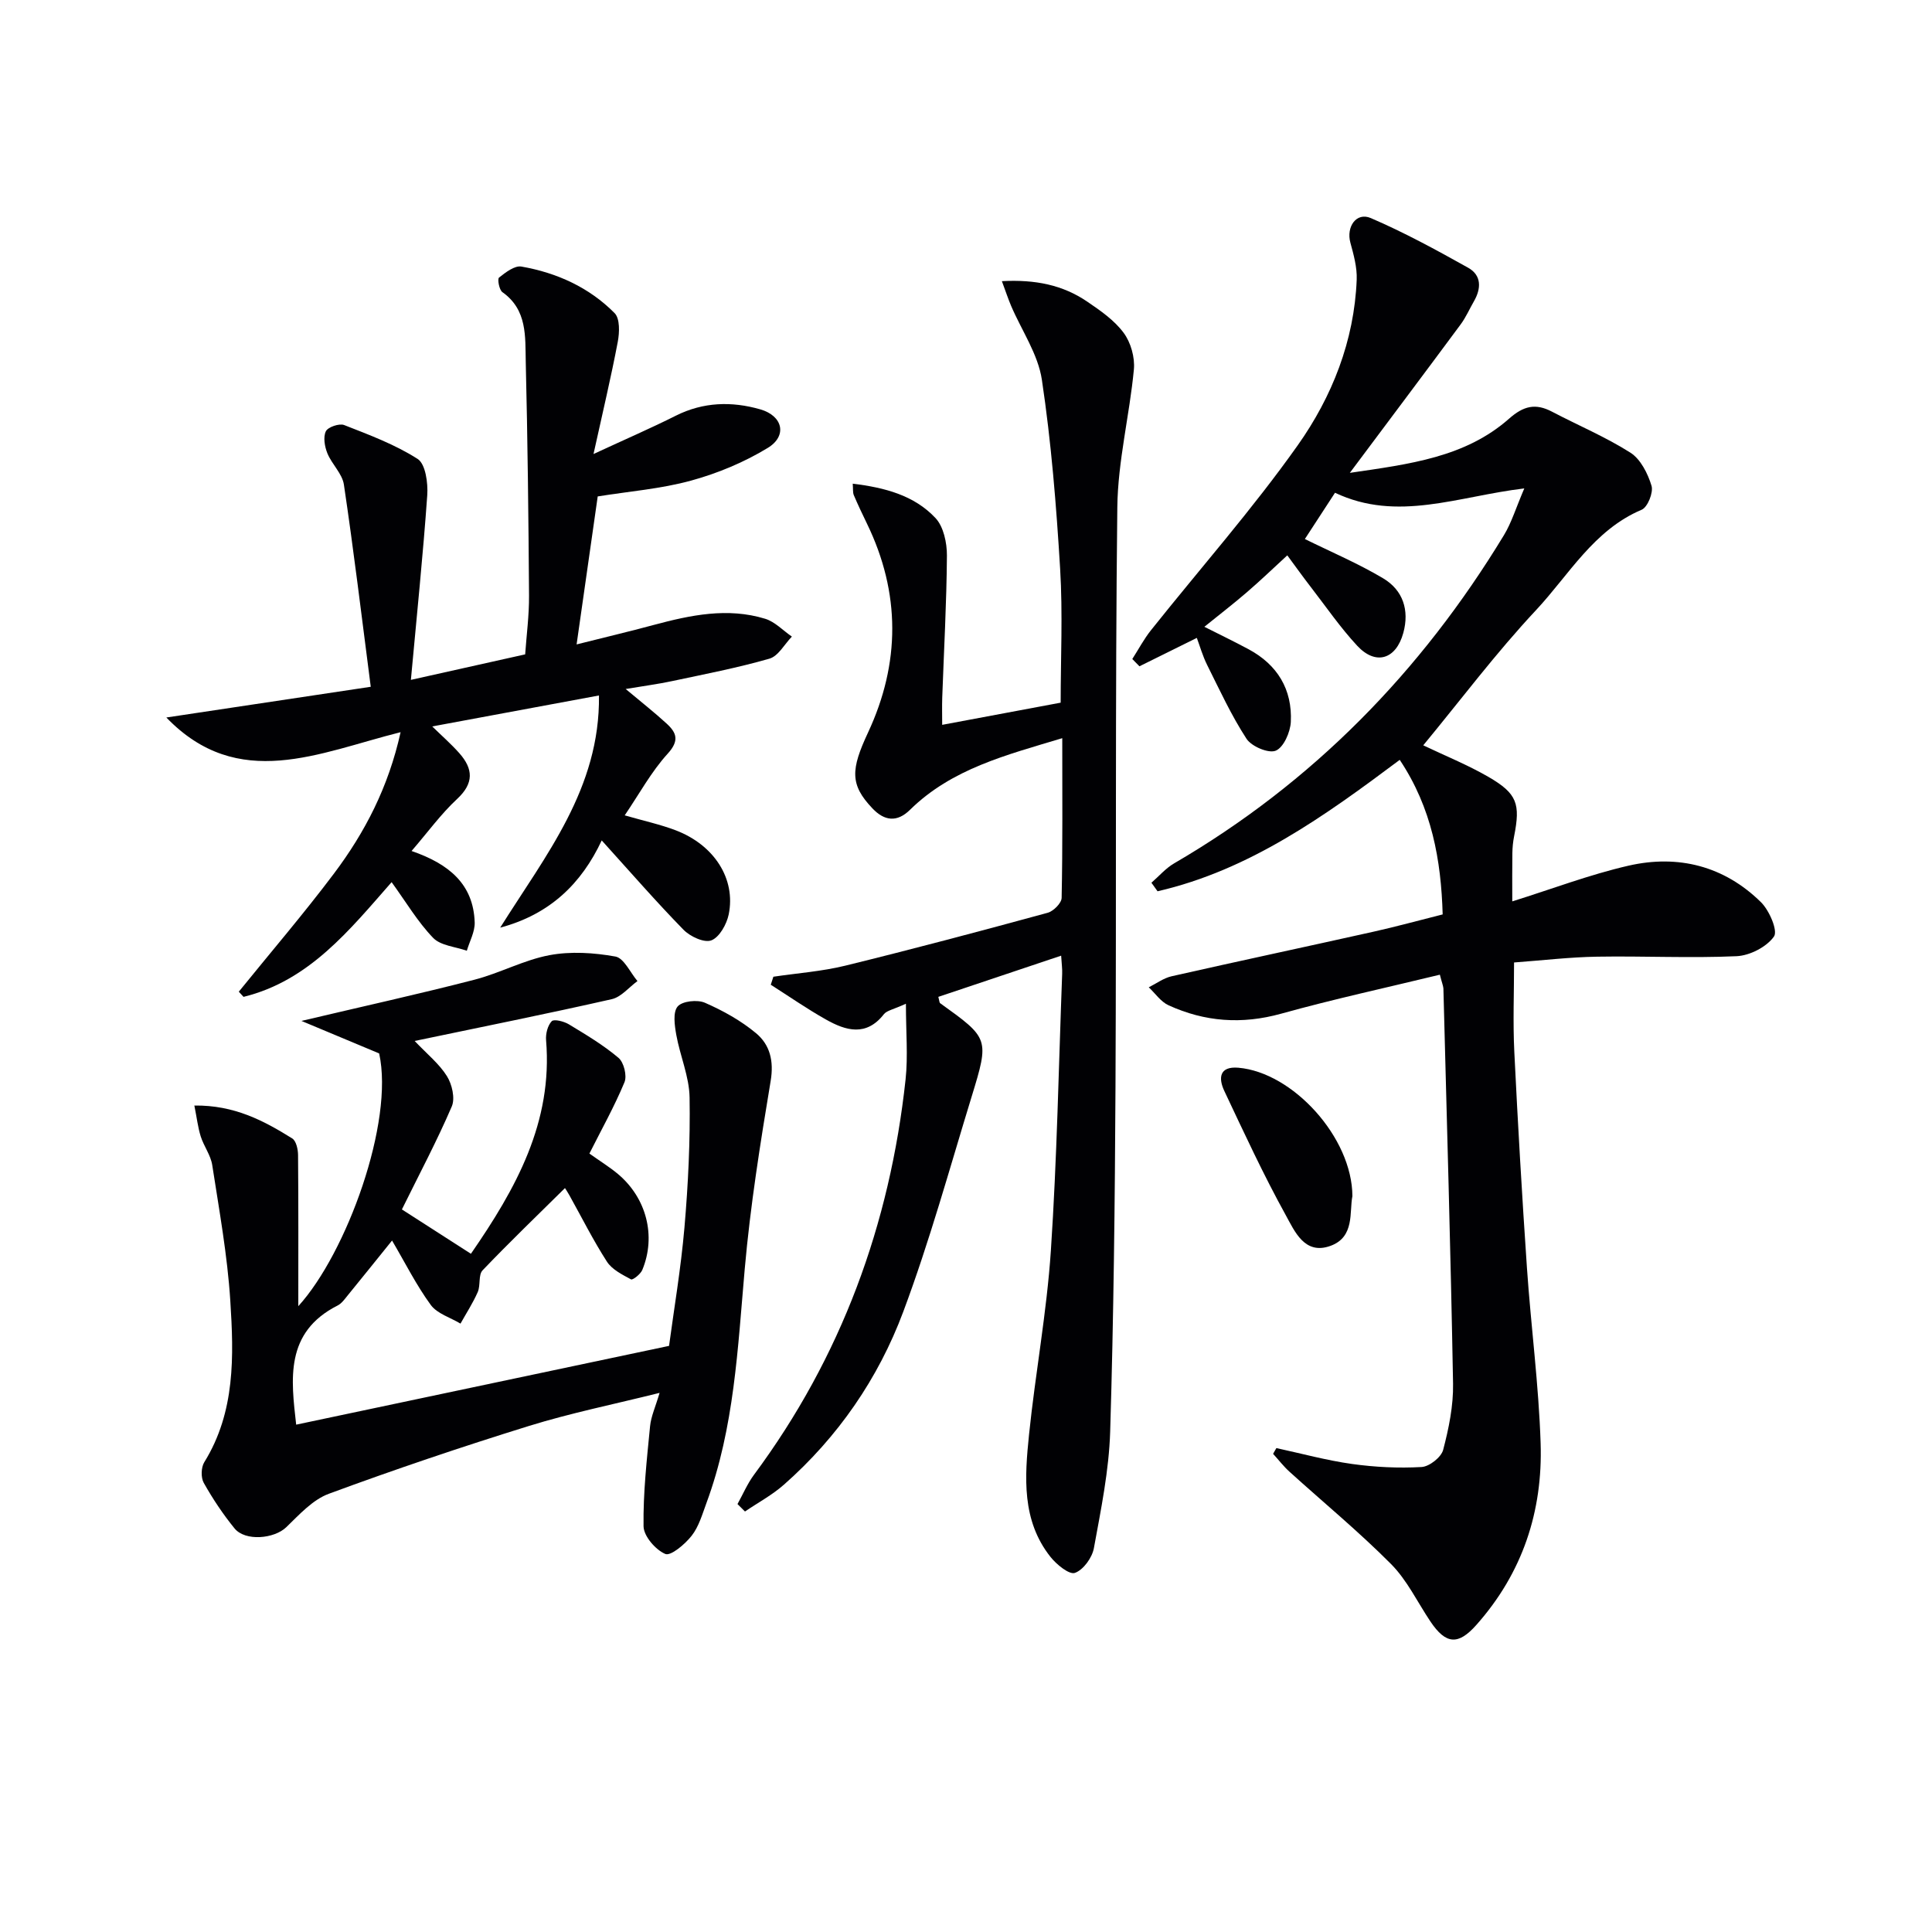
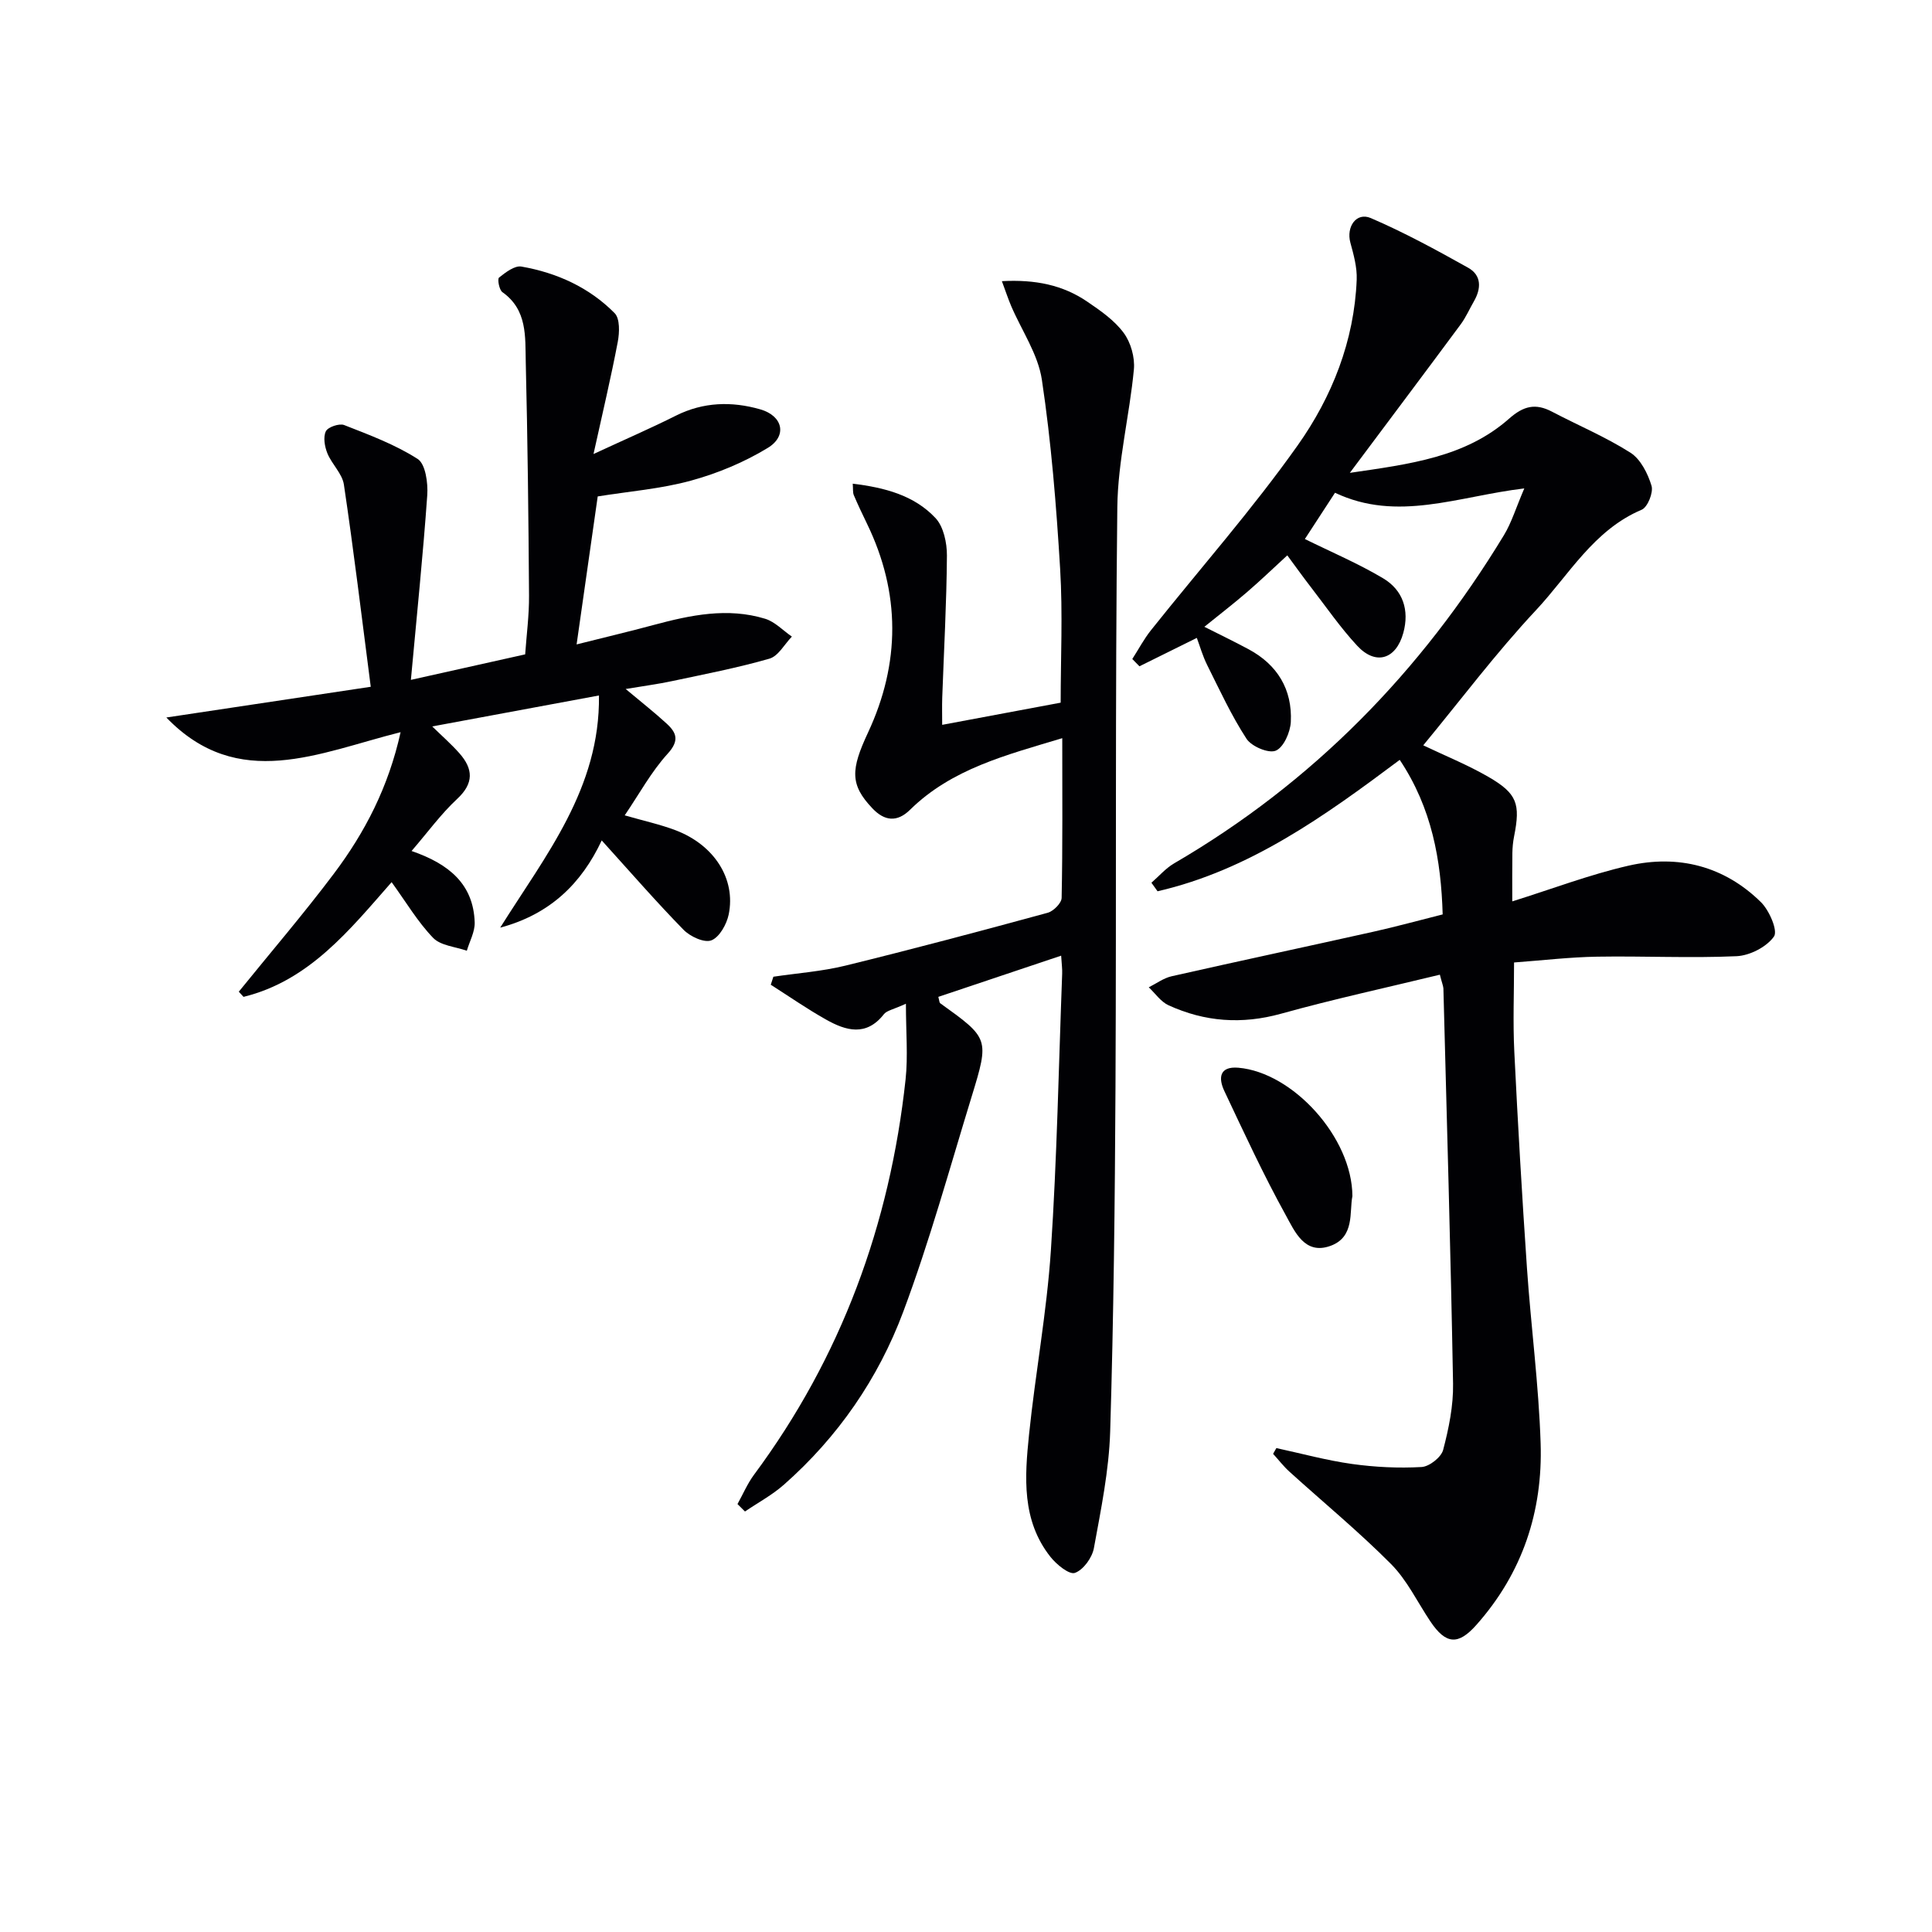
<svg xmlns="http://www.w3.org/2000/svg" enable-background="new 0 0 400 400" viewBox="0 0 400 400">
  <g fill="#010104">
    <path d="m298.11 201.8c-11.09 2.69-22.07 5.07-32.89 8.08-8.11 2.25-15.79 1.68-23.29-1.75-1.6-.73-2.74-2.45-4.09-3.72 1.57-.78 3.05-1.9 4.71-2.28 13.92-3.15 27.88-6.12 41.81-9.23 4.68-1.04 9.3-2.32 14.33-3.58-.33-11.29-2.24-22.02-8.89-32-15.6 11.68-31.14 22.83-50.14 27.21-.42-.59-.84-1.18-1.27-1.77 1.56-1.35 2.95-2.99 4.7-4.01 28.69-16.71 51.14-39.69 68.29-67.96 1.58-2.61 2.48-5.64 4.21-9.67-13.71 1.63-26.26 7.03-39.19.9-2.17 3.33-4.31 6.61-6.24 9.58 5.49 2.71 11.07 5.07 16.23 8.15 4.08 2.44 5.44 6.58 4.15 11.29-1.51 5.49-5.71 6.79-9.55 2.65-3.49-3.76-6.43-8.04-9.58-12.12-1.61-2.08-3.14-4.22-4.89-6.59-2.98 2.74-5.61 5.27-8.38 7.65-2.76 2.38-5.66 4.61-8.79 7.14 3.08 1.56 6.14 3.03 9.14 4.64 5.99 3.21 9.09 8.34 8.76 15.06-.11 2.14-1.49 5.27-3.12 5.95-1.48.62-5.01-.87-6.05-2.46-3.14-4.82-5.57-10.11-8.15-15.28-.94-1.88-1.52-3.95-2.14-5.61-4.1 2.03-7.99 3.95-11.88 5.88-.49-.5-.99-1-1.48-1.51 1.29-2 2.41-4.14 3.89-5.99 10.14-12.73 20.96-24.98 30.35-38.24 7.11-10.04 11.72-21.64 12.22-34.31.1-2.54-.63-5.16-1.31-7.66-.89-3.27 1.23-6.38 4.23-5.09 6.91 2.97 13.57 6.6 20.15 10.28 2.81 1.57 2.73 4.31 1.19 6.97-.91 1.58-1.65 3.29-2.72 4.74-7.37 9.96-14.82 19.86-22.96 30.76 12.42-1.82 23.88-3.21 32.97-11.22 3.01-2.66 5.48-3.23 8.88-1.45 5.41 2.84 11.11 5.23 16.24 8.49 2.11 1.34 3.6 4.32 4.37 6.85.42 1.38-.8 4.43-2.03 4.96-9.94 4.2-15.04 13.47-21.87 20.78-8.28 8.84-15.59 18.59-23.36 28 4.46 2.14 9.17 4.03 13.52 6.55 5.93 3.44 6.62 5.58 5.29 12.28-.23 1.14-.34 2.31-.36 3.47-.05 3.15-.02 6.3-.02 10.01 8.26-2.58 16.03-5.55 24.06-7.39 10.27-2.35 19.8.05 27.43 7.56 1.73 1.71 3.54 5.91 2.69 7.11-1.53 2.16-4.99 3.94-7.73 4.07-9.61.43-19.25-.06-28.88.1-5.63.09-11.25.76-17.2 1.2 0 6.3-.25 12.39.05 18.46.73 14.95 1.6 29.89 2.62 44.81.83 12.1 2.44 24.16 2.83 36.27.46 14.1-3.75 26.87-13.32 37.63-3.72 4.18-6.27 4.09-9.52-.76-2.67-3.99-4.81-8.52-8.13-11.86-6.67-6.71-14-12.75-21.02-19.11-1.24-1.12-2.27-2.47-3.4-3.71.23-.4.45-.79.68-1.19 5.22 1.13 10.39 2.55 15.67 3.29 4.74.66 9.61.9 14.39.63 1.61-.09 4.07-2.02 4.47-3.55 1.17-4.45 2.13-9.14 2.05-13.71-.49-27.29-1.29-54.57-2-81.85-.06-.6-.33-1.21-.73-2.82z" />
    <path d="m219.7 197.86c-8.92 2.99-17.19 5.77-25.43 8.53.21.76.2 1.18.39 1.32 10.1 7.26 10.2 7.29 6.51 19.33-4.57 14.9-8.71 29.97-14.16 44.54-5.17 13.83-13.51 25.93-24.7 35.8-2.43 2.15-5.37 3.72-8.07 5.56-.52-.51-1.04-1.03-1.55-1.54 1.13-2.03 2.05-4.22 3.42-6.07 18.08-24.37 28.13-51.82 31.38-81.84.52-4.83.07-9.76.07-15.68-2.61 1.2-3.95 1.4-4.56 2.17-3.66 4.67-7.86 3.43-11.98 1.11-3.93-2.21-7.64-4.79-11.44-7.21.18-.55.36-1.11.54-1.66 4.97-.74 10.03-1.1 14.89-2.29 14.02-3.44 27.97-7.15 41.9-10.95 1.2-.33 2.87-2 2.89-3.08.22-10.81.13-21.63.13-33.07-11.59 3.5-22.85 6.31-31.52 14.83-2.69 2.65-5.3 2.32-7.77-.28-4.72-4.95-4.48-8.09-.93-15.7 6.7-14.35 6.77-28.9-.23-43.3-.94-1.94-1.87-3.89-2.71-5.87-.23-.55-.13-1.24-.22-2.37 6.63.81 12.71 2.4 17.13 7.11 1.68 1.79 2.38 5.14 2.37 7.76-.07 9.81-.62 19.61-.97 29.42-.06 1.81-.01 3.62-.01 5.64 8.34-1.56 16.3-3.05 24.53-4.59 0-9.17.45-18.47-.11-27.72-.79-13.08-1.84-26.19-3.78-39.13-.79-5.3-4.19-10.2-6.37-15.3-.61-1.44-1.1-2.93-1.91-5.12 6.92-.37 12.61.79 17.67 4.24 2.74 1.86 5.62 3.86 7.54 6.46 1.48 1.99 2.35 5.09 2.12 7.57-.9 9.53-3.32 19-3.43 28.51-.46 39.99-.18 79.99-.38 119.98-.12 23.81-.38 47.63-1.1 71.43-.25 8.07-1.91 16.13-3.37 24.12-.36 1.98-2.18 4.51-3.93 5.13-1.17.42-3.81-1.73-5.06-3.31-6-7.57-5.34-16.54-4.44-25.32 1.31-12.71 3.67-25.34 4.52-38.07 1.27-19.09 1.62-38.23 2.34-57.35.04-.99-.1-1.98-.21-3.74z" />
-     <path d="m136.56 288.38c-9.5 2.37-18.41 4.17-27.05 6.85-13.92 4.32-27.75 8.99-41.43 14.04-3.34 1.23-6.12 4.32-8.81 6.92-2.48 2.4-8.5 2.98-10.72.24-2.39-2.94-4.52-6.13-6.37-9.43-.61-1.09-.55-3.19.11-4.26 6.46-10.43 6.12-22.01 5.39-33.45-.6-9.4-2.3-18.75-3.74-28.08-.32-2.05-1.74-3.9-2.38-5.92-.59-1.88-.81-3.87-1.32-6.4 8.25-.11 14.37 3.13 20.26 6.81.82.51 1.2 2.25 1.21 3.43.09 10.58.05 21.17.05 31.3 10-10.98 19.88-38.14 16.74-52.33-5.15-2.16-10.02-4.19-16.09-6.73 13.08-3.09 24.48-5.6 35.78-8.52 5.28-1.36 10.25-4.09 15.56-5.09 4.41-.83 9.21-.52 13.66.28 1.77.32 3.06 3.3 4.57 5.08-1.77 1.29-3.37 3.31-5.33 3.75-13.36 3.03-26.79 5.72-40.8 8.65 2.57 2.71 5.08 4.72 6.68 7.28 1.06 1.69 1.73 4.59 1.01 6.27-3.03 7.06-6.65 13.87-10.33 21.33 5.06 3.25 9.46 6.08 14.29 9.18 9.34-13.52 16.97-27.22 15.56-44.22-.11-1.32.32-3.04 1.17-3.93.47-.49 2.53.03 3.54.64 3.55 2.15 7.15 4.29 10.29 6.95 1.11.94 1.79 3.71 1.23 5.05-2.08 5.01-4.75 9.77-7.26 14.76 2.17 1.55 4.14 2.76 5.89 4.22 5.93 4.96 7.97 12.86 5.06 19.88-.36.87-1.98 2.14-2.33 1.95-1.82-.98-3.94-2.03-5-3.68-2.85-4.43-5.22-9.17-7.79-13.78-.4-.72-.87-1.41-.89-1.44-5.69 5.63-11.5 11.21-17.06 17.03-.9.95-.39 3.1-1 4.5-.99 2.26-2.36 4.36-3.57 6.53-2.09-1.26-4.82-2.05-6.15-3.86-2.99-4.09-5.28-8.68-8.02-13.34-3.14 3.89-6.13 7.62-9.15 11.32-.63.77-1.26 1.69-2.1 2.12-11.03 5.57-9.64 15.37-8.6 24.68 25.39-5.36 50.89-10.75 77.2-16.31 1-7.49 2.45-15.98 3.19-24.53.77-8.94 1.21-17.95 1.06-26.91-.07-4.32-1.97-8.6-2.75-12.94-.35-1.96-.74-4.69.28-5.89.95-1.12 4.08-1.46 5.65-.77 3.75 1.64 7.46 3.7 10.59 6.31 2.85 2.38 3.71 5.71 3.02 9.86-2.15 12.92-4.22 25.9-5.37 38.94-1.45 16.38-2.15 32.82-7.93 48.47-.86 2.33-1.57 4.87-3.06 6.77-1.37 1.75-4.33 4.25-5.46 3.77-2.02-.86-4.47-3.69-4.5-5.73-.1-6.9.68-13.82 1.35-20.72.2-2.03 1.12-4.01 1.97-6.9z" />
    <path d="m124.58 174c-4.19 8.93-10.71 15.31-21.02 18.06 9.44-15.05 20.69-28.85 20.45-48.07-11.88 2.21-22.95 4.26-34.52 6.41 1.99 1.95 3.93 3.64 5.62 5.55 2.86 3.24 3.05 6.2-.47 9.47-3.35 3.11-6.07 6.88-9.43 10.77 7.8 2.68 12.81 6.9 13.07 14.78.06 1.94-1.05 3.91-1.63 5.87-2.37-.84-5.41-1.04-6.98-2.67-3.19-3.31-5.59-7.39-8.59-11.53-8.66 9.86-17.06 20.42-30.66 23.75-.33-.36-.65-.71-.98-1.07 6.58-8.13 13.4-16.08 19.69-24.44 6.4-8.51 11.28-17.87 13.81-29.29-16.89 4.23-33.61 12.41-48.5-3.04 13.59-2.04 27.34-4.11 42.32-6.36-1.9-14.68-3.54-28.3-5.56-41.86-.34-2.27-2.5-4.22-3.42-6.48-.56-1.38-.9-3.33-.32-4.55.42-.88 2.78-1.69 3.79-1.3 5.21 2.04 10.55 4.03 15.22 7.02 1.63 1.05 2.16 4.97 1.99 7.49-.87 12.35-2.15 24.67-3.39 38.25 8.47-1.89 15.85-3.54 23.66-5.28.28-3.98.83-8.08.8-12.17-.11-16.15-.29-32.29-.68-48.43-.12-5.17.35-10.73-4.83-14.39-.67-.47-1.07-2.72-.7-3.02 1.35-1.07 3.23-2.53 4.64-2.28 7.33 1.28 14.03 4.32 19.29 9.64 1.12 1.13 1.02 4.03.65 5.96-1.38 7.28-3.1 14.49-5.02 23.21 6.64-3.08 11.92-5.36 17.05-7.94 5.69-2.85 11.58-3 17.47-1.31 4.69 1.34 5.65 5.5 1.55 7.99-4.88 2.97-10.37 5.26-15.89 6.77-6.24 1.71-12.8 2.22-19.31 3.27-1.29 9.03-2.75 19.31-4.37 30.64 5.56-1.4 10.8-2.64 16-4.04 7.61-2.04 15.27-3.65 23.04-1.27 2.03.62 3.69 2.43 5.53 3.69-1.53 1.58-2.81 4.04-4.65 4.57-6.64 1.91-13.46 3.22-20.23 4.66-2.86.61-5.78.99-9.53 1.62 3.32 2.78 6 4.88 8.5 7.18 2.06 1.89 2.64 3.53.2 6.21-3.39 3.72-5.85 8.28-8.9 12.77 3.98 1.15 7.37 1.88 10.57 3.1 7.96 3.04 12.47 10.05 10.96 17.42-.42 2.03-1.92 4.72-3.59 5.36-1.47.57-4.4-.79-5.77-2.2-5.67-5.8-11.01-11.95-16.93-18.49z" />
    <path d="m280 247.65c-.66 3.25.53 8.45-4.53 10.29-5.37 1.96-7.43-3.04-9.27-6.36-4.62-8.36-8.63-17.05-12.71-25.69-1.26-2.66-1.07-5.16 2.89-4.83 11.28.96 23.58 14.44 23.62 26.59z" />
  </g>
</svg>